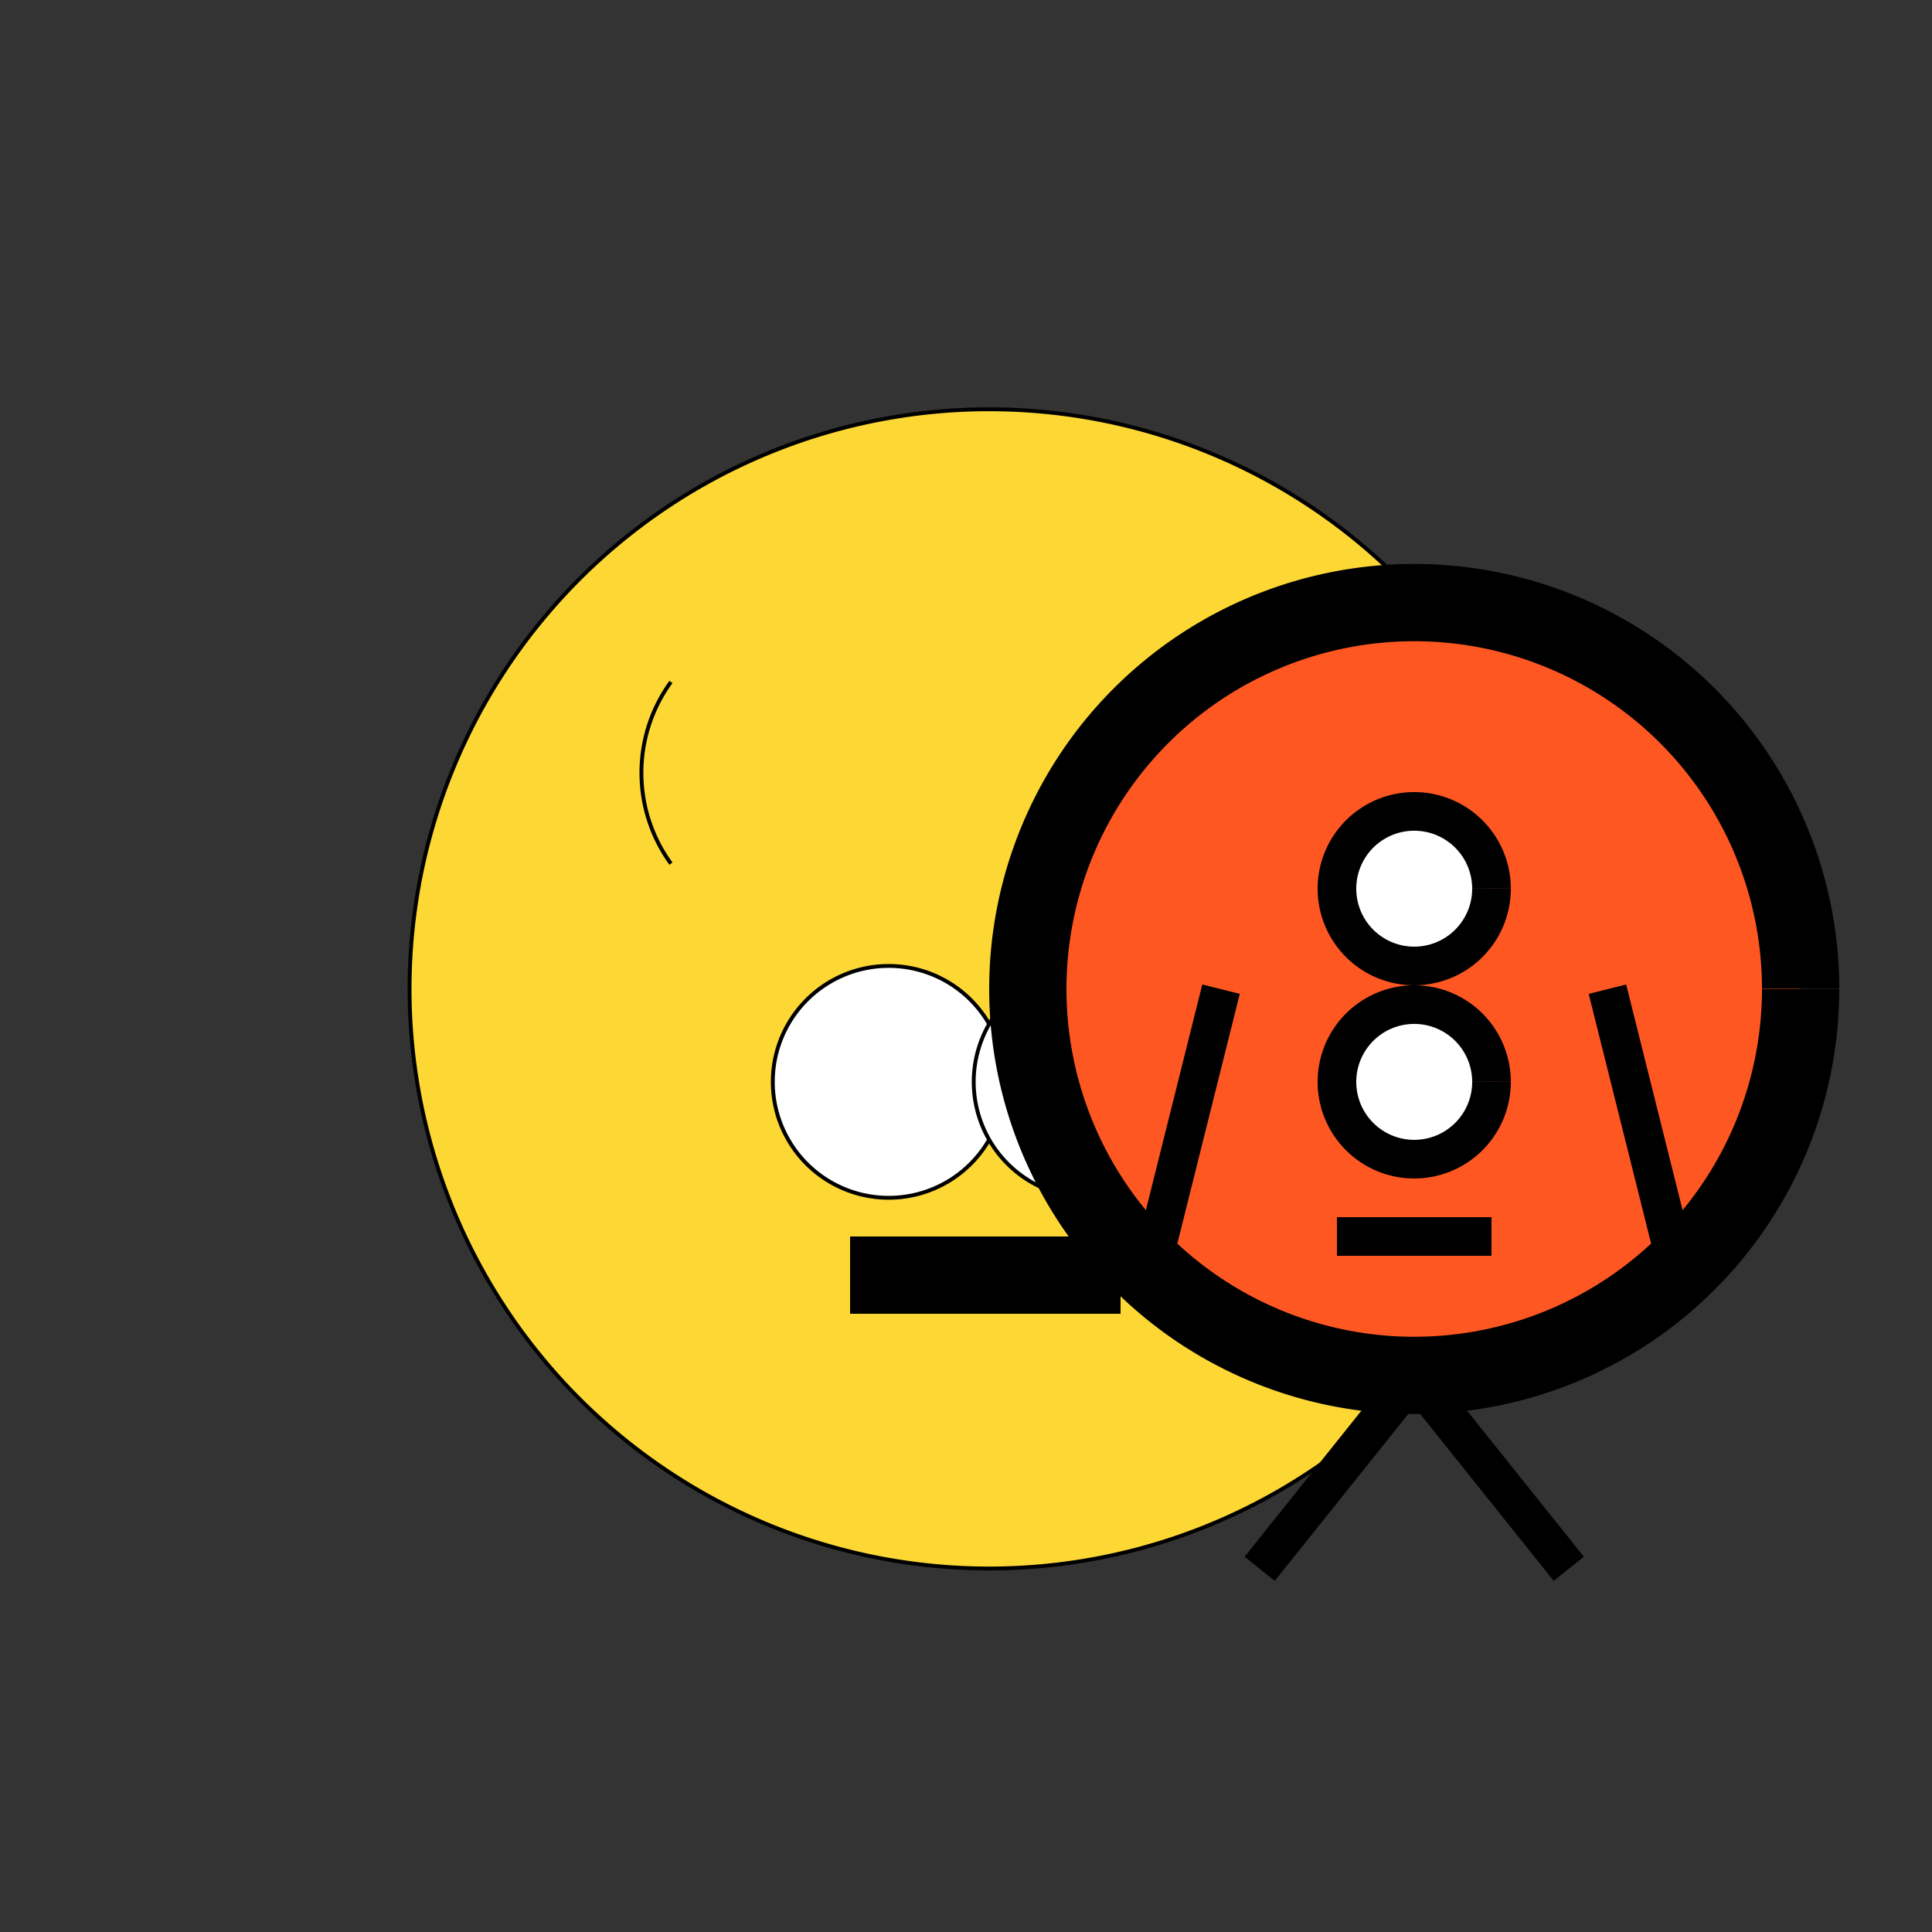
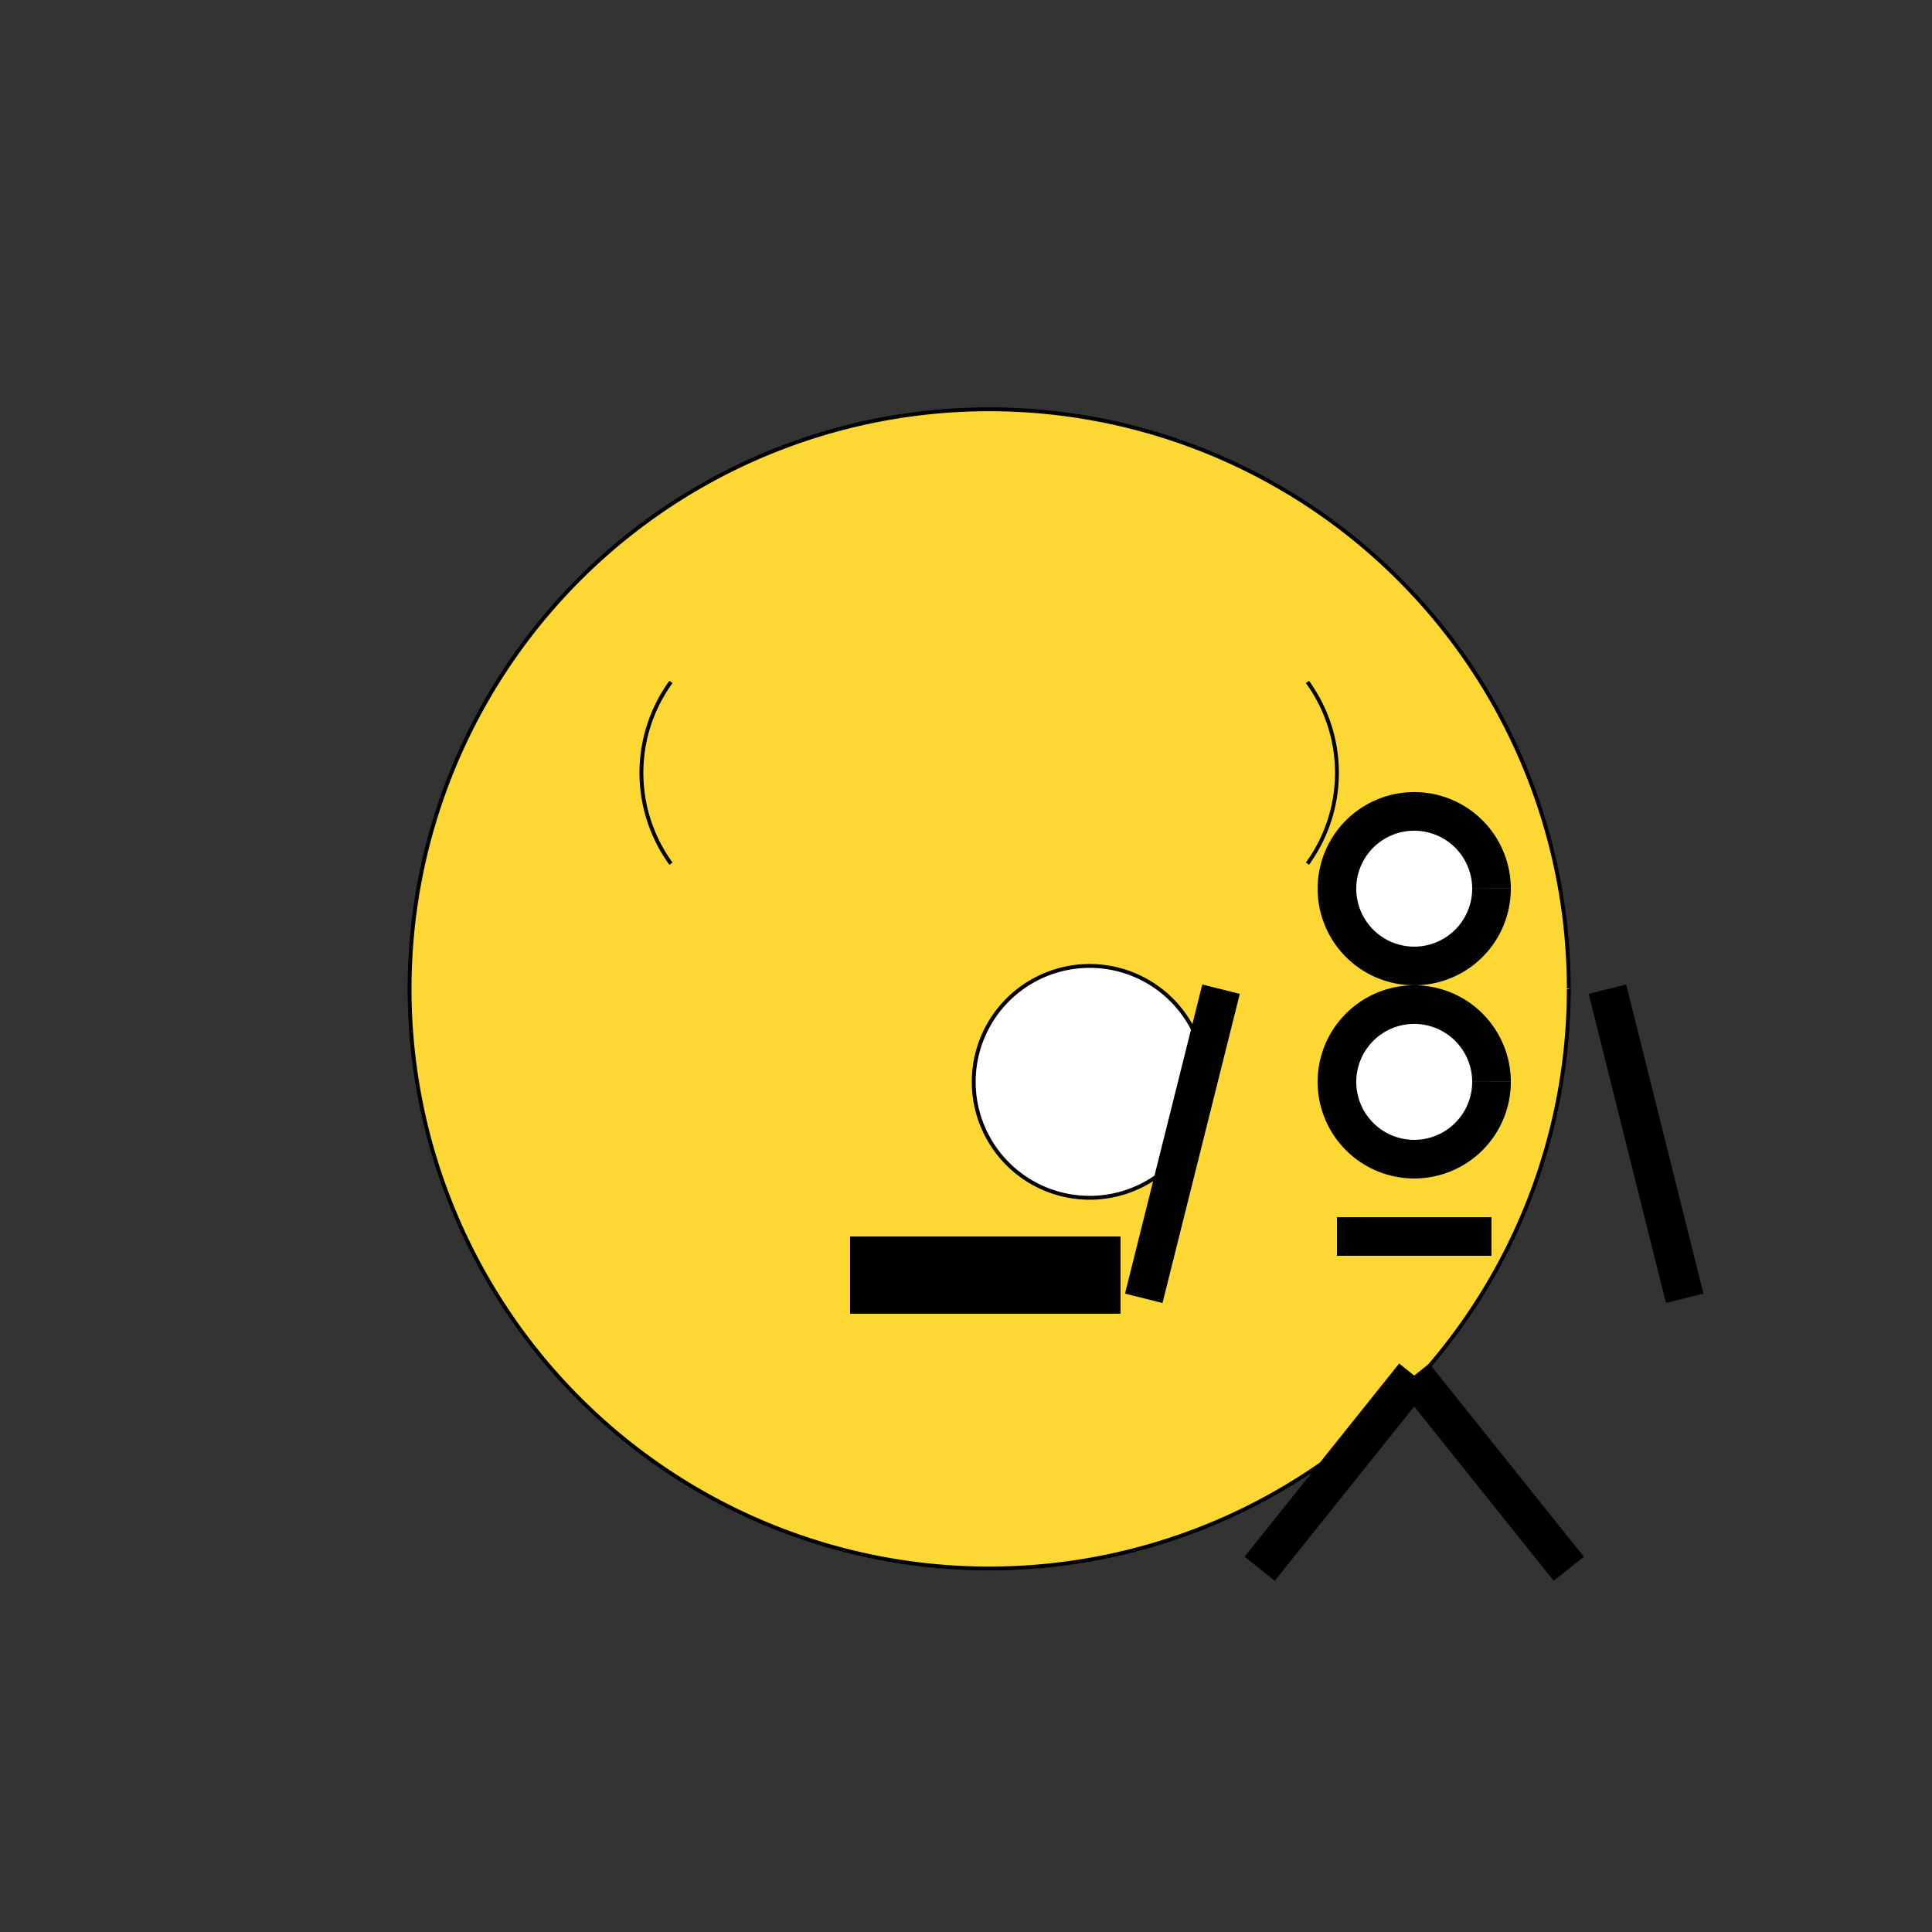
<svg xmlns="http://www.w3.org/2000/svg" width="500" height="500">
  <rect width="100%" height="100%" fill="#333333" stroke="none" />
  <defs />
  <g>
    <path fill="#FDD835" stroke="#000000" paint-order="fill stroke markers" d=" M 406 256 A 150 150 0 1 1 406 255.85" stroke-miterlimit="10" stroke-dasharray="" />
    <path fill="#FDD835" stroke="#000000" paint-order="fill stroke markers" d=" M 173.639 223.511 A 40 40 0 0 1 173.639 176.489" stroke-miterlimit="10" stroke-dasharray="" />
    <path fill="#FDD835" stroke="#000000" paint-order="fill stroke markers" d=" M 338.361 176.489 A 40 40 0 0 1 338.361 223.511" stroke-miterlimit="10" stroke-dasharray="" />
-     <path fill="#FFFFFF" stroke="#000000" paint-order="fill stroke markers" d=" M 260 280 A 30 30 0 1 1 260 279.97" stroke-miterlimit="10" stroke-dasharray="" />
    <path fill="#FFFFFF" stroke="#000000" paint-order="fill stroke markers" d=" M 312 280 A 30 30 0 1 1 312 279.97" stroke-miterlimit="10" stroke-dasharray="" />
    <path fill="none" stroke="#000000" paint-order="fill stroke markers" d=" M 220 330 L 290 330" stroke-miterlimit="10" stroke-width="20" stroke-dasharray="" />
-     <path fill="#FF5722" stroke="#000000" paint-order="fill stroke markers" d=" M 466 256 A 100 100 0 1 1 466 255.9" stroke-miterlimit="10" stroke-width="20" stroke-dasharray="" />
    <path fill="none" stroke="#000000" paint-order="fill stroke markers" d=" M 416 256 L 436 336" stroke-miterlimit="10" stroke-width="10" stroke-dasharray="" />
    <path fill="none" stroke="#000000" paint-order="fill stroke markers" d=" M 316 256 L 296 336" stroke-miterlimit="10" stroke-width="10" stroke-dasharray="" />
    <path fill="none" stroke="#000000" paint-order="fill stroke markers" d=" M 366 356 L 406 406" stroke-miterlimit="10" stroke-width="10" stroke-dasharray="" />
    <path fill="none" stroke="#000000" paint-order="fill stroke markers" d=" M 366 356 L 326 406" stroke-miterlimit="10" stroke-width="10" stroke-dasharray="" />
    <path fill="#FFFFFF" stroke="#000000" paint-order="fill stroke markers" d=" M 386 230 A 20 20 0 1 1 386 229.98" stroke-miterlimit="10" stroke-width="10" stroke-dasharray="" />
    <path fill="#FFFFFF" stroke="#000000" paint-order="fill stroke markers" d=" M 386 280 A 20 20 0 1 1 386 279.98" stroke-miterlimit="10" stroke-width="10" stroke-dasharray="" />
    <path fill="none" stroke="#000000" paint-order="fill stroke markers" d=" M 346 320 L 386 320" stroke-miterlimit="10" stroke-width="10" stroke-dasharray="" />
  </g>
</svg>